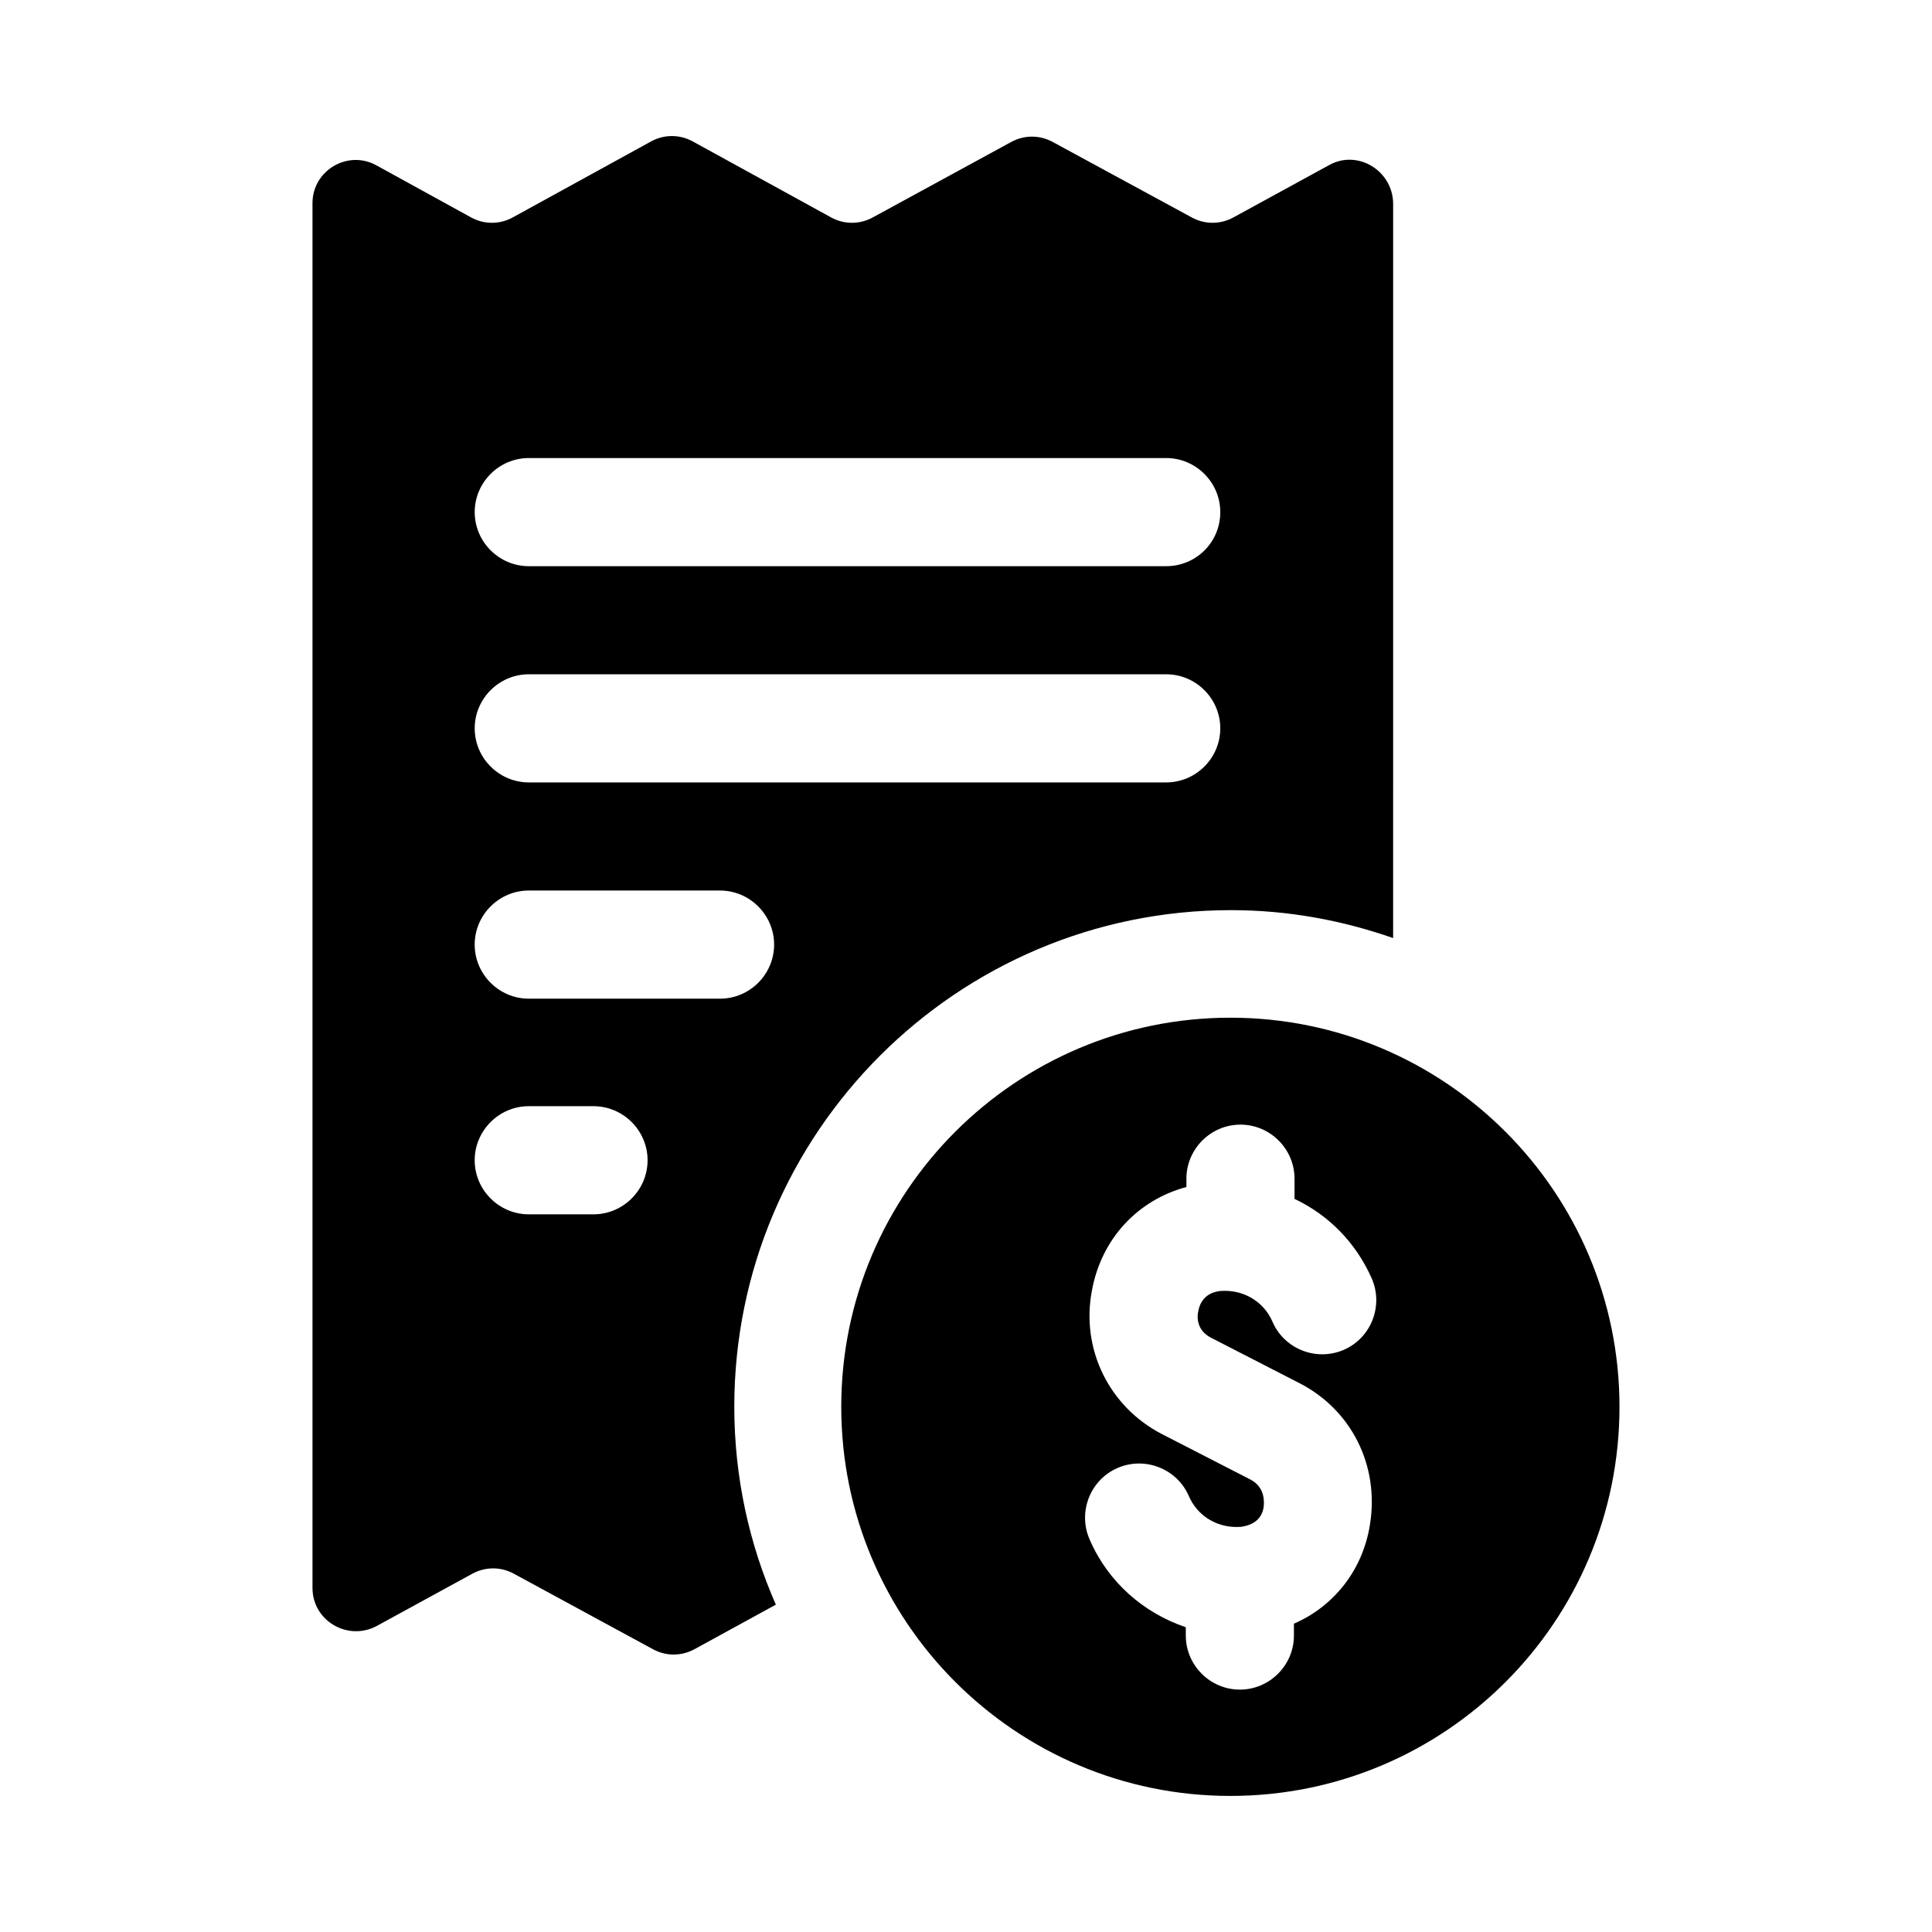
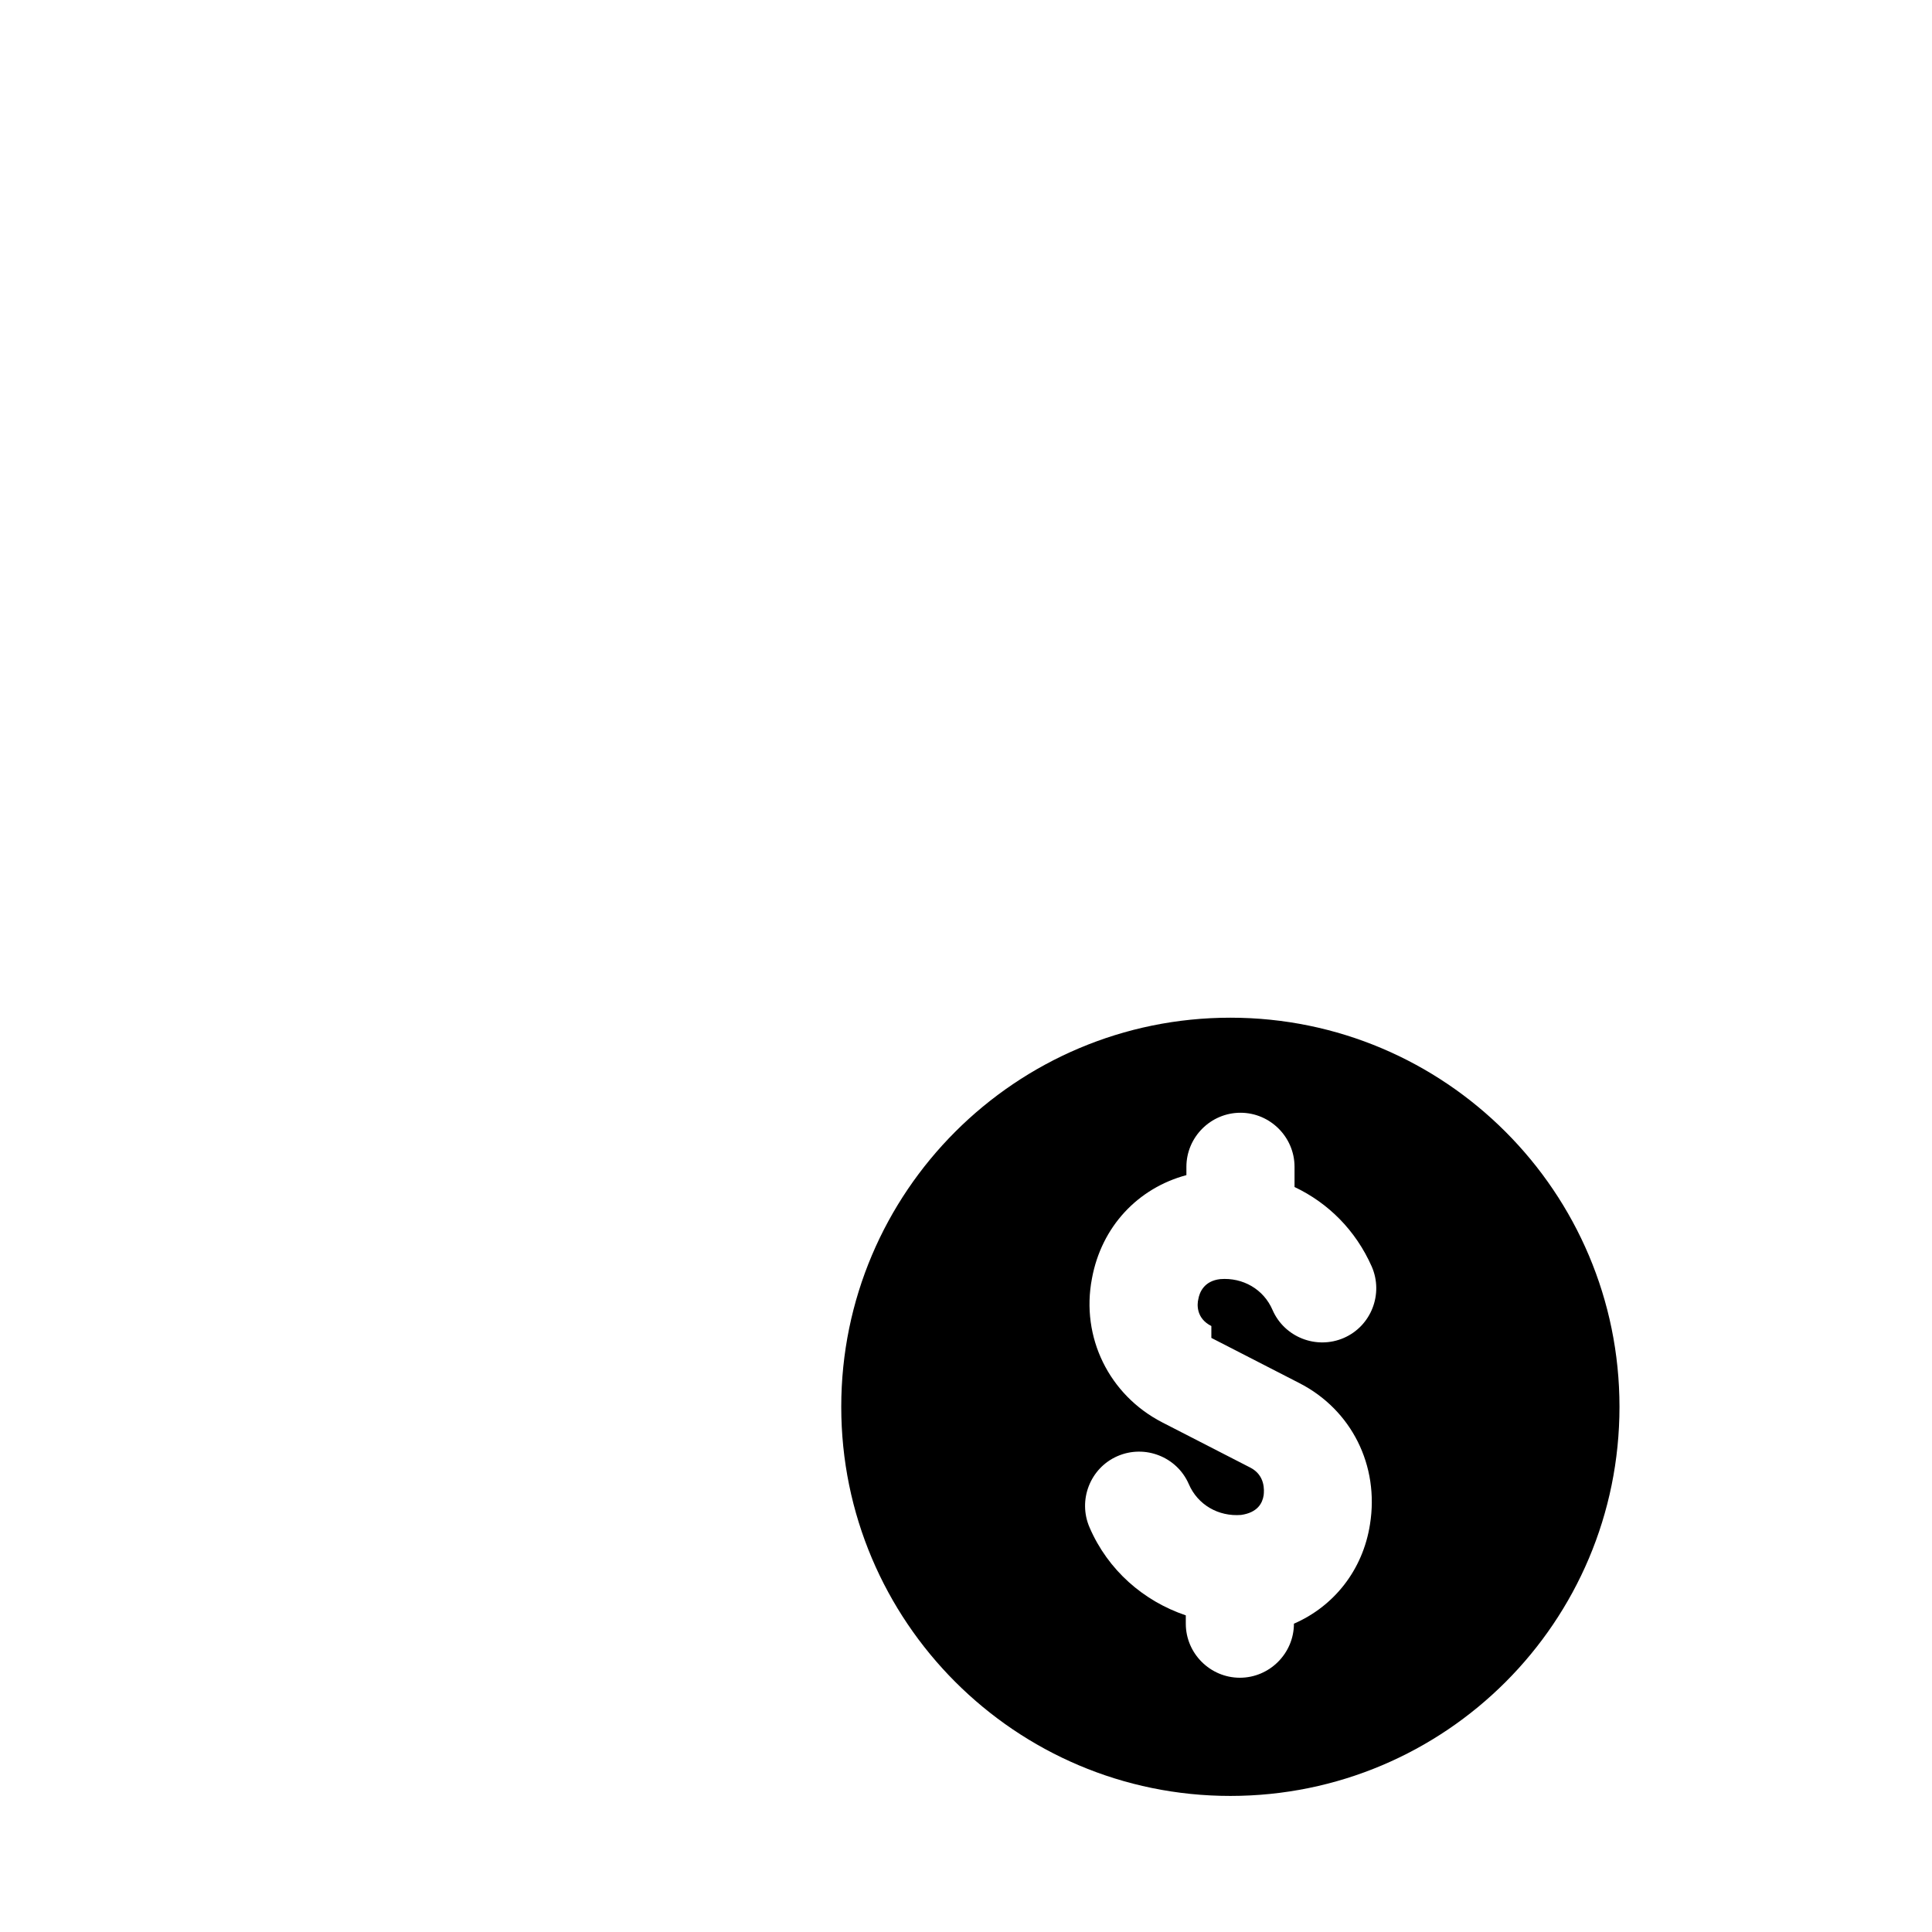
<svg xmlns="http://www.w3.org/2000/svg" fill="#000000" width="800px" height="800px" version="1.1" viewBox="144 144 512 512">
  <g>
-     <path d="m470.06 413.7c-56.836 0-103.12 46.129-103.12 103.12 0 56.836 46.129 103.12 103.12 103.12 56.996-0.004 103.12-46.133 103.12-103.12 0-56.836-46.129-103.12-103.12-103.12zm-5.039 84.859 23.301 11.965c13.855 7.086 21.254 21.883 18.734 37.473-1.891 12.121-9.605 21.727-20.152 26.293v3.148c0 7.871-6.453 14.328-14.328 14.328-7.871 0-14.328-6.453-14.328-14.328v-2.203c-11.18-3.777-20.625-11.965-25.504-23.301-3.148-7.242 0.156-15.742 7.398-18.895 7.242-3.148 15.742 0.156 18.895 7.398 2.363 5.512 7.871 8.66 13.855 8.188 4.41-0.629 5.668-3.148 5.984-5.195 0.156-1.258 0.473-5.352-3.621-7.398l-23.301-11.965c-14.012-7.242-21.57-22.516-18.578-38.102 2.519-13.699 12.121-23.93 25.031-27.395v-2.203c0-7.871 6.453-14.328 14.328-14.328 7.871 0 14.328 6.453 14.328 14.328v5.352c8.973 4.25 16.215 11.492 20.469 21.098 3.148 7.242-0.156 15.742-7.398 18.895-7.242 3.148-15.742-0.156-18.895-7.398-2.363-5.512-7.871-8.66-13.855-8.188-4.25 0.473-5.512 3.465-5.824 5.352-0.316 1.258-0.629 5.035 3.461 7.082z" />
-     <path d="m496.2 187.77-25.348 13.855c-3.465 1.891-7.559 1.891-11.02 0l-36.84-19.996c-3.465-1.891-7.559-1.891-11.02 0l-36.688 19.996c-3.465 1.891-7.559 1.891-11.02 0l-36.688-20.152c-3.465-1.891-7.559-1.891-11.02 0l-36.684 20.152c-3.465 1.891-7.559 1.891-11.02 0l-25.191-13.855c-7.559-4.094-16.848 1.418-16.848 10.074v366.99c0 8.66 9.289 14.168 17.004 10.078l25.348-13.855c3.465-1.891 7.559-1.891 11.02 0l36.84 19.996c3.465 1.891 7.559 1.891 11.02 0l21.57-11.809c-7.086-16.059-11.02-33.852-11.02-52.426 0-72.578 59.039-131.62 131.62-131.62 15.113 0 29.441 2.676 42.98 7.398l0.004-194.75c-0.16-8.656-9.449-14.324-17.004-10.074zm-194.91 278.04h-17.164c-7.871 0-14.328-6.453-14.328-14.328 0-7.871 6.453-14.328 14.328-14.328h17.16c7.871 0 14.328 6.453 14.328 14.328s-6.453 14.328-14.324 14.328zm33.531-57.152h-50.695c-7.871 0-14.328-6.453-14.328-14.328 0-7.871 6.453-14.328 14.328-14.328h50.695c7.871 0 14.328 6.453 14.328 14.328s-6.453 14.328-14.328 14.328zm118.24-57.309h-168.93c-7.871 0-14.328-6.453-14.328-14.328 0-7.871 6.453-14.328 14.328-14.328h168.93c7.871 0 14.328 6.453 14.328 14.328s-6.453 14.328-14.328 14.328zm0-57.305h-168.93c-7.871 0-14.328-6.453-14.328-14.328 0-7.871 6.453-14.328 14.328-14.328h168.93c7.871 0 14.328 6.453 14.328 14.328 0 8.027-6.453 14.328-14.328 14.328z" />
+     <path d="m470.06 413.7c-56.836 0-103.12 46.129-103.12 103.12 0 56.836 46.129 103.12 103.12 103.12 56.996-0.004 103.12-46.133 103.12-103.12 0-56.836-46.129-103.12-103.12-103.12zm-5.039 84.859 23.301 11.965c13.855 7.086 21.254 21.883 18.734 37.473-1.891 12.121-9.605 21.727-20.152 26.293c0 7.871-6.453 14.328-14.328 14.328-7.871 0-14.328-6.453-14.328-14.328v-2.203c-11.18-3.777-20.625-11.965-25.504-23.301-3.148-7.242 0.156-15.742 7.398-18.895 7.242-3.148 15.742 0.156 18.895 7.398 2.363 5.512 7.871 8.66 13.855 8.188 4.41-0.629 5.668-3.148 5.984-5.195 0.156-1.258 0.473-5.352-3.621-7.398l-23.301-11.965c-14.012-7.242-21.57-22.516-18.578-38.102 2.519-13.699 12.121-23.93 25.031-27.395v-2.203c0-7.871 6.453-14.328 14.328-14.328 7.871 0 14.328 6.453 14.328 14.328v5.352c8.973 4.25 16.215 11.492 20.469 21.098 3.148 7.242-0.156 15.742-7.398 18.895-7.242 3.148-15.742-0.156-18.895-7.398-2.363-5.512-7.871-8.66-13.855-8.188-4.25 0.473-5.512 3.465-5.824 5.352-0.316 1.258-0.629 5.035 3.461 7.082z" />
  </g>
</svg>